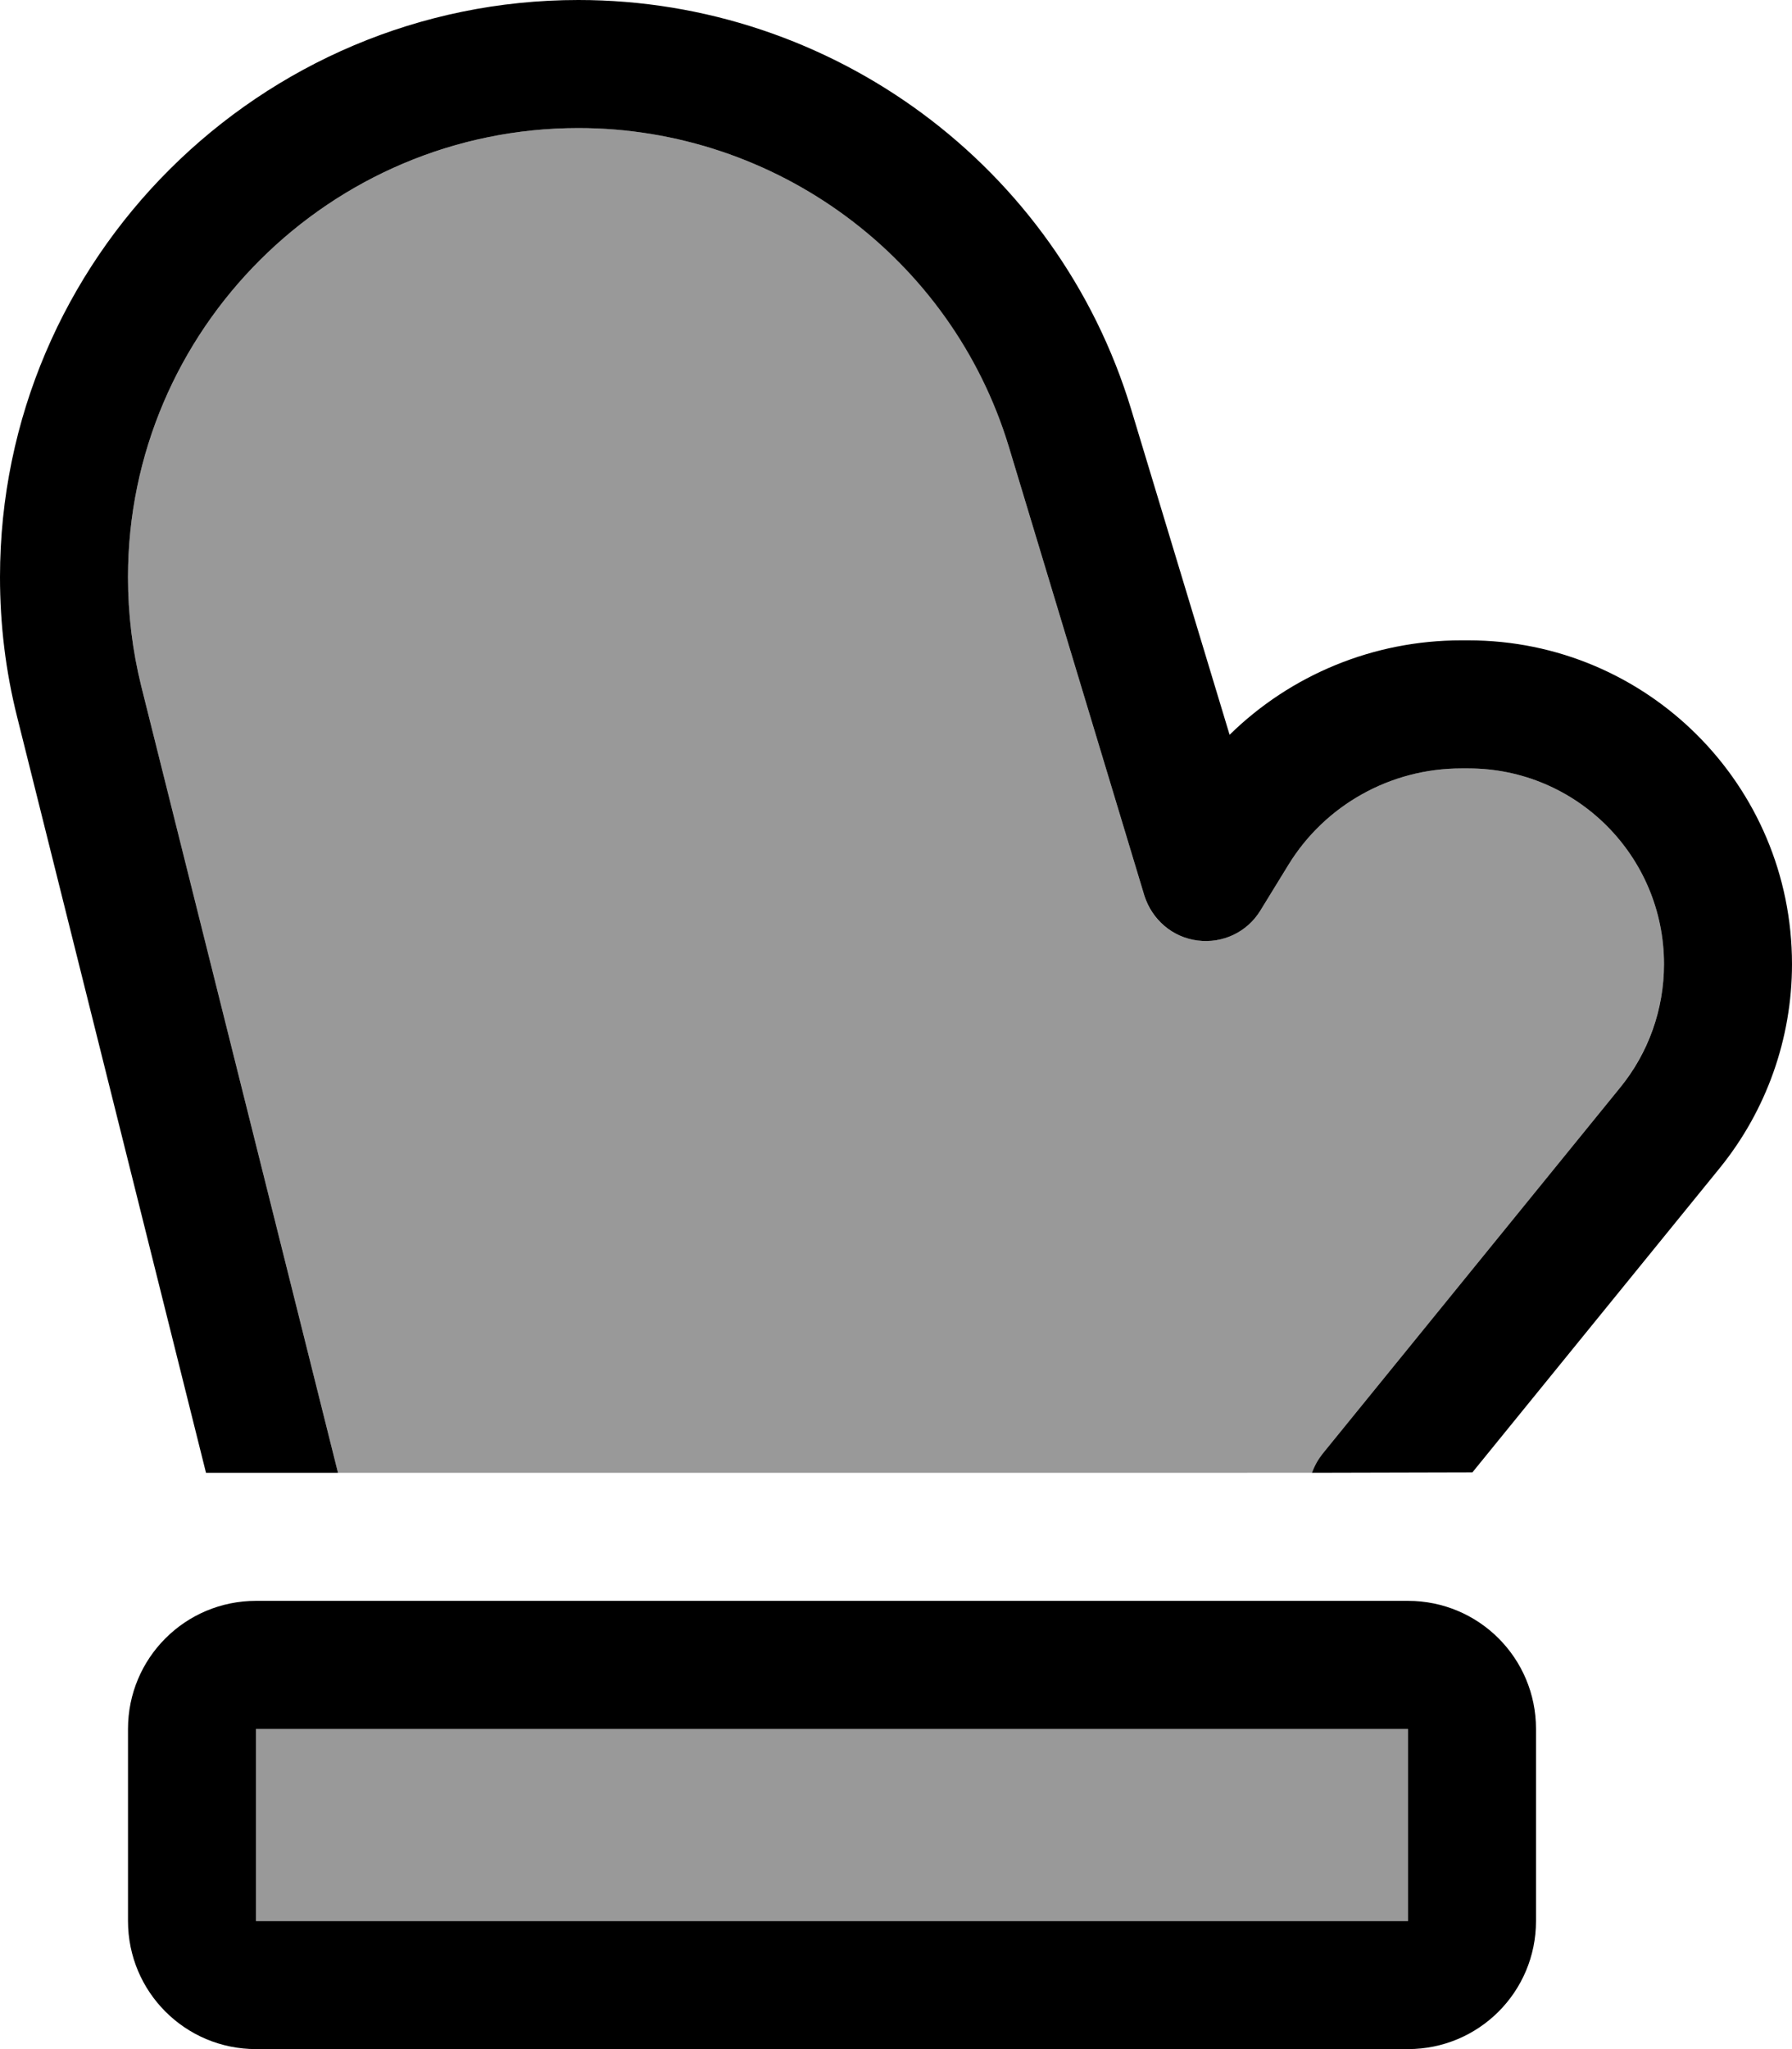
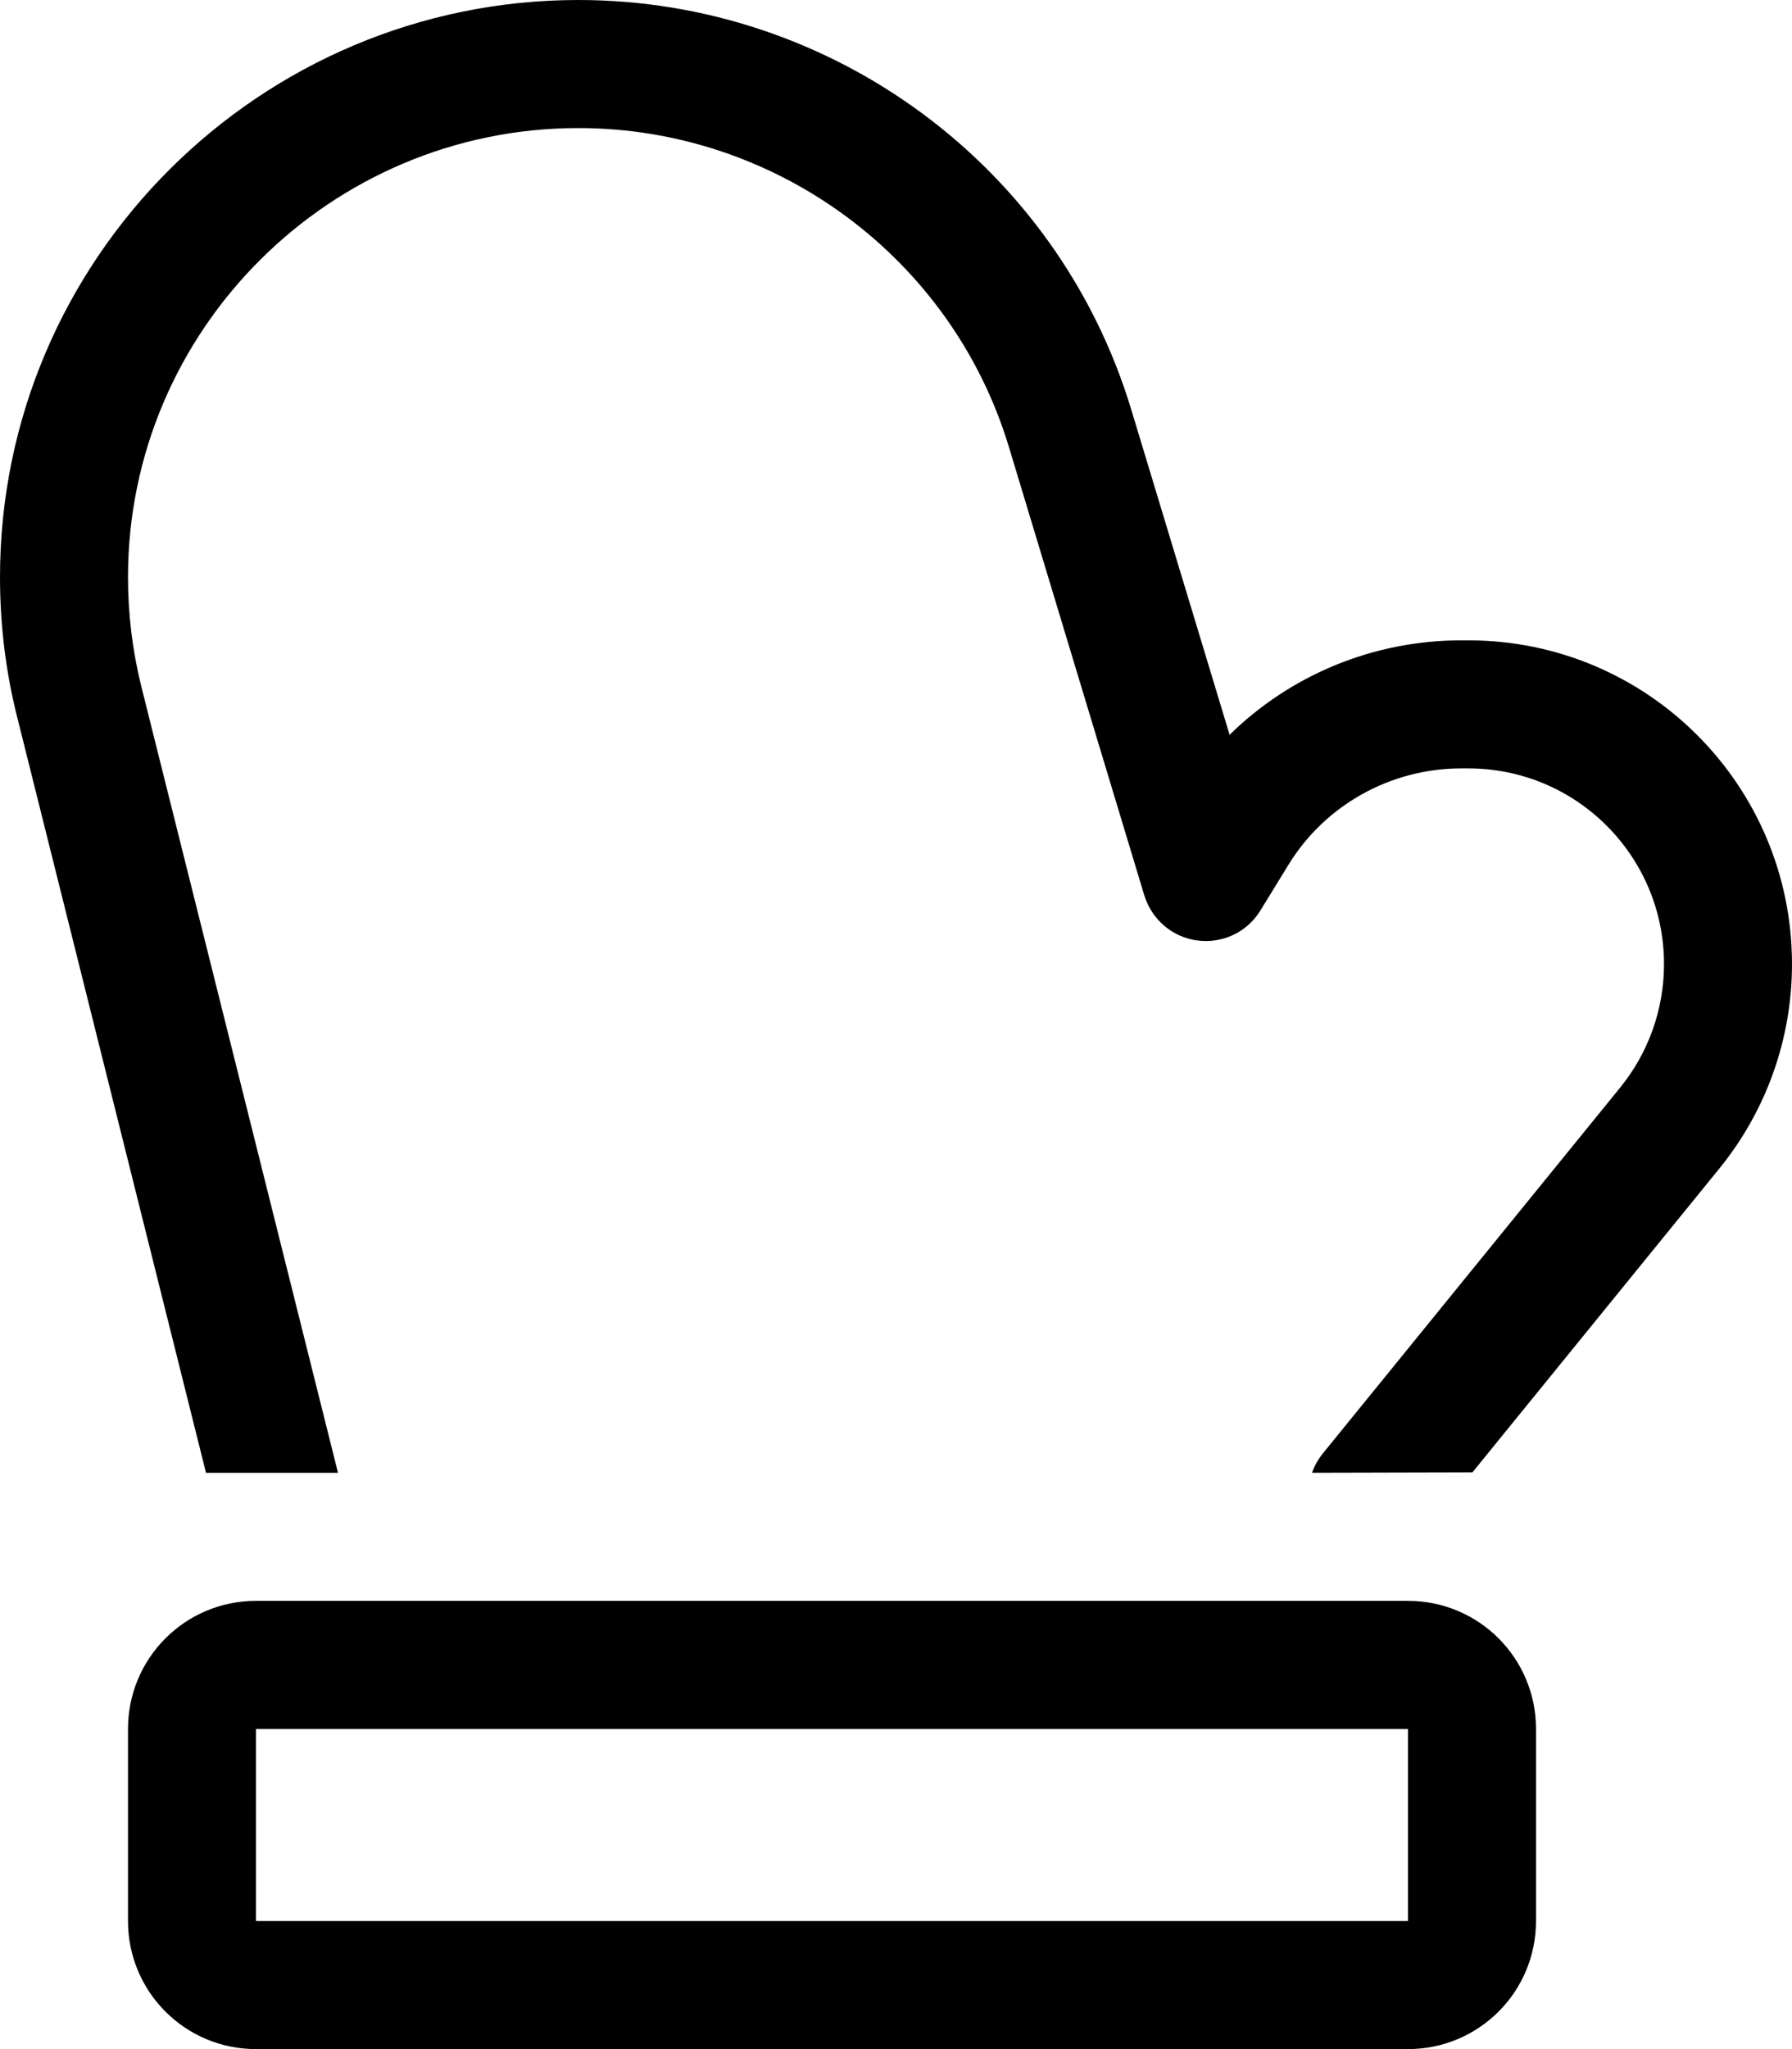
<svg xmlns="http://www.w3.org/2000/svg" viewBox="0 0 448 512">
  <defs>
    <style>.fa-secondary{opacity:.4}</style>
  </defs>
-   <path class="fa-secondary" d="M32 144.2C32 82.4 82.6 32 144.6 32c49.4 0 93.4 32.4 107.6 79.6l33.9 112.2c1.8 6 7 10.4 13.3 11.2s12.4-2.1 15.7-7.5l7-11.4c9.2-15 25.6-24.1 43.2-24.1l1.8 0c27 0 48.9 21.9 48.9 48.9c0 11.2-3.9 22.1-11 30.9l-74.4 91.5c-1.1 1.4-2 3-2.6 4.7L84.5 368 35.3 171.4c-2.2-8.9-3.3-18-3.3-27.2zM64 432l288 0 0 48L64 480l0-48z" />
  <path class="fa-primary" d="M0 144.2C0 64.6 65.1 0 144.6 0C208 0 264.4 41.5 282.8 102.3l24.6 81.3c15.3-15 36-23.6 57.9-23.6l1.8 0c44.7 0 80.9 36.2 80.9 80.9c0 18.6-6.4 36.6-18.1 51l-61.8 76L328 368c.6-1.7 1.5-3.3 2.6-4.7L405 271.8c7.1-8.7 11-19.6 11-30.9c0-27-21.9-48.9-48.9-48.9l-1.8 0c-17.6 0-34 9.1-43.2 24.1l-7 11.4c-3.3 5.4-9.4 8.3-15.7 7.5s-11.4-5.2-13.3-11.2L252.2 111.6C237.9 64.4 194 32 144.6 32C82.6 32 32 82.4 32 144.2c0 9.2 1.1 18.3 3.3 27.2L84.5 368l-33 0L4.3 179.2C1.4 167.7 0 156 0 144.2zM64 432l0 48 288 0 0-48L64 432zm-32 0c0-17.7 14.3-32 32-32l288 0c17.7 0 32 14.3 32 32l0 48c0 17.7-14.3 32-32 32L64 512c-17.7 0-32-14.3-32-32l0-48z" />
</svg>